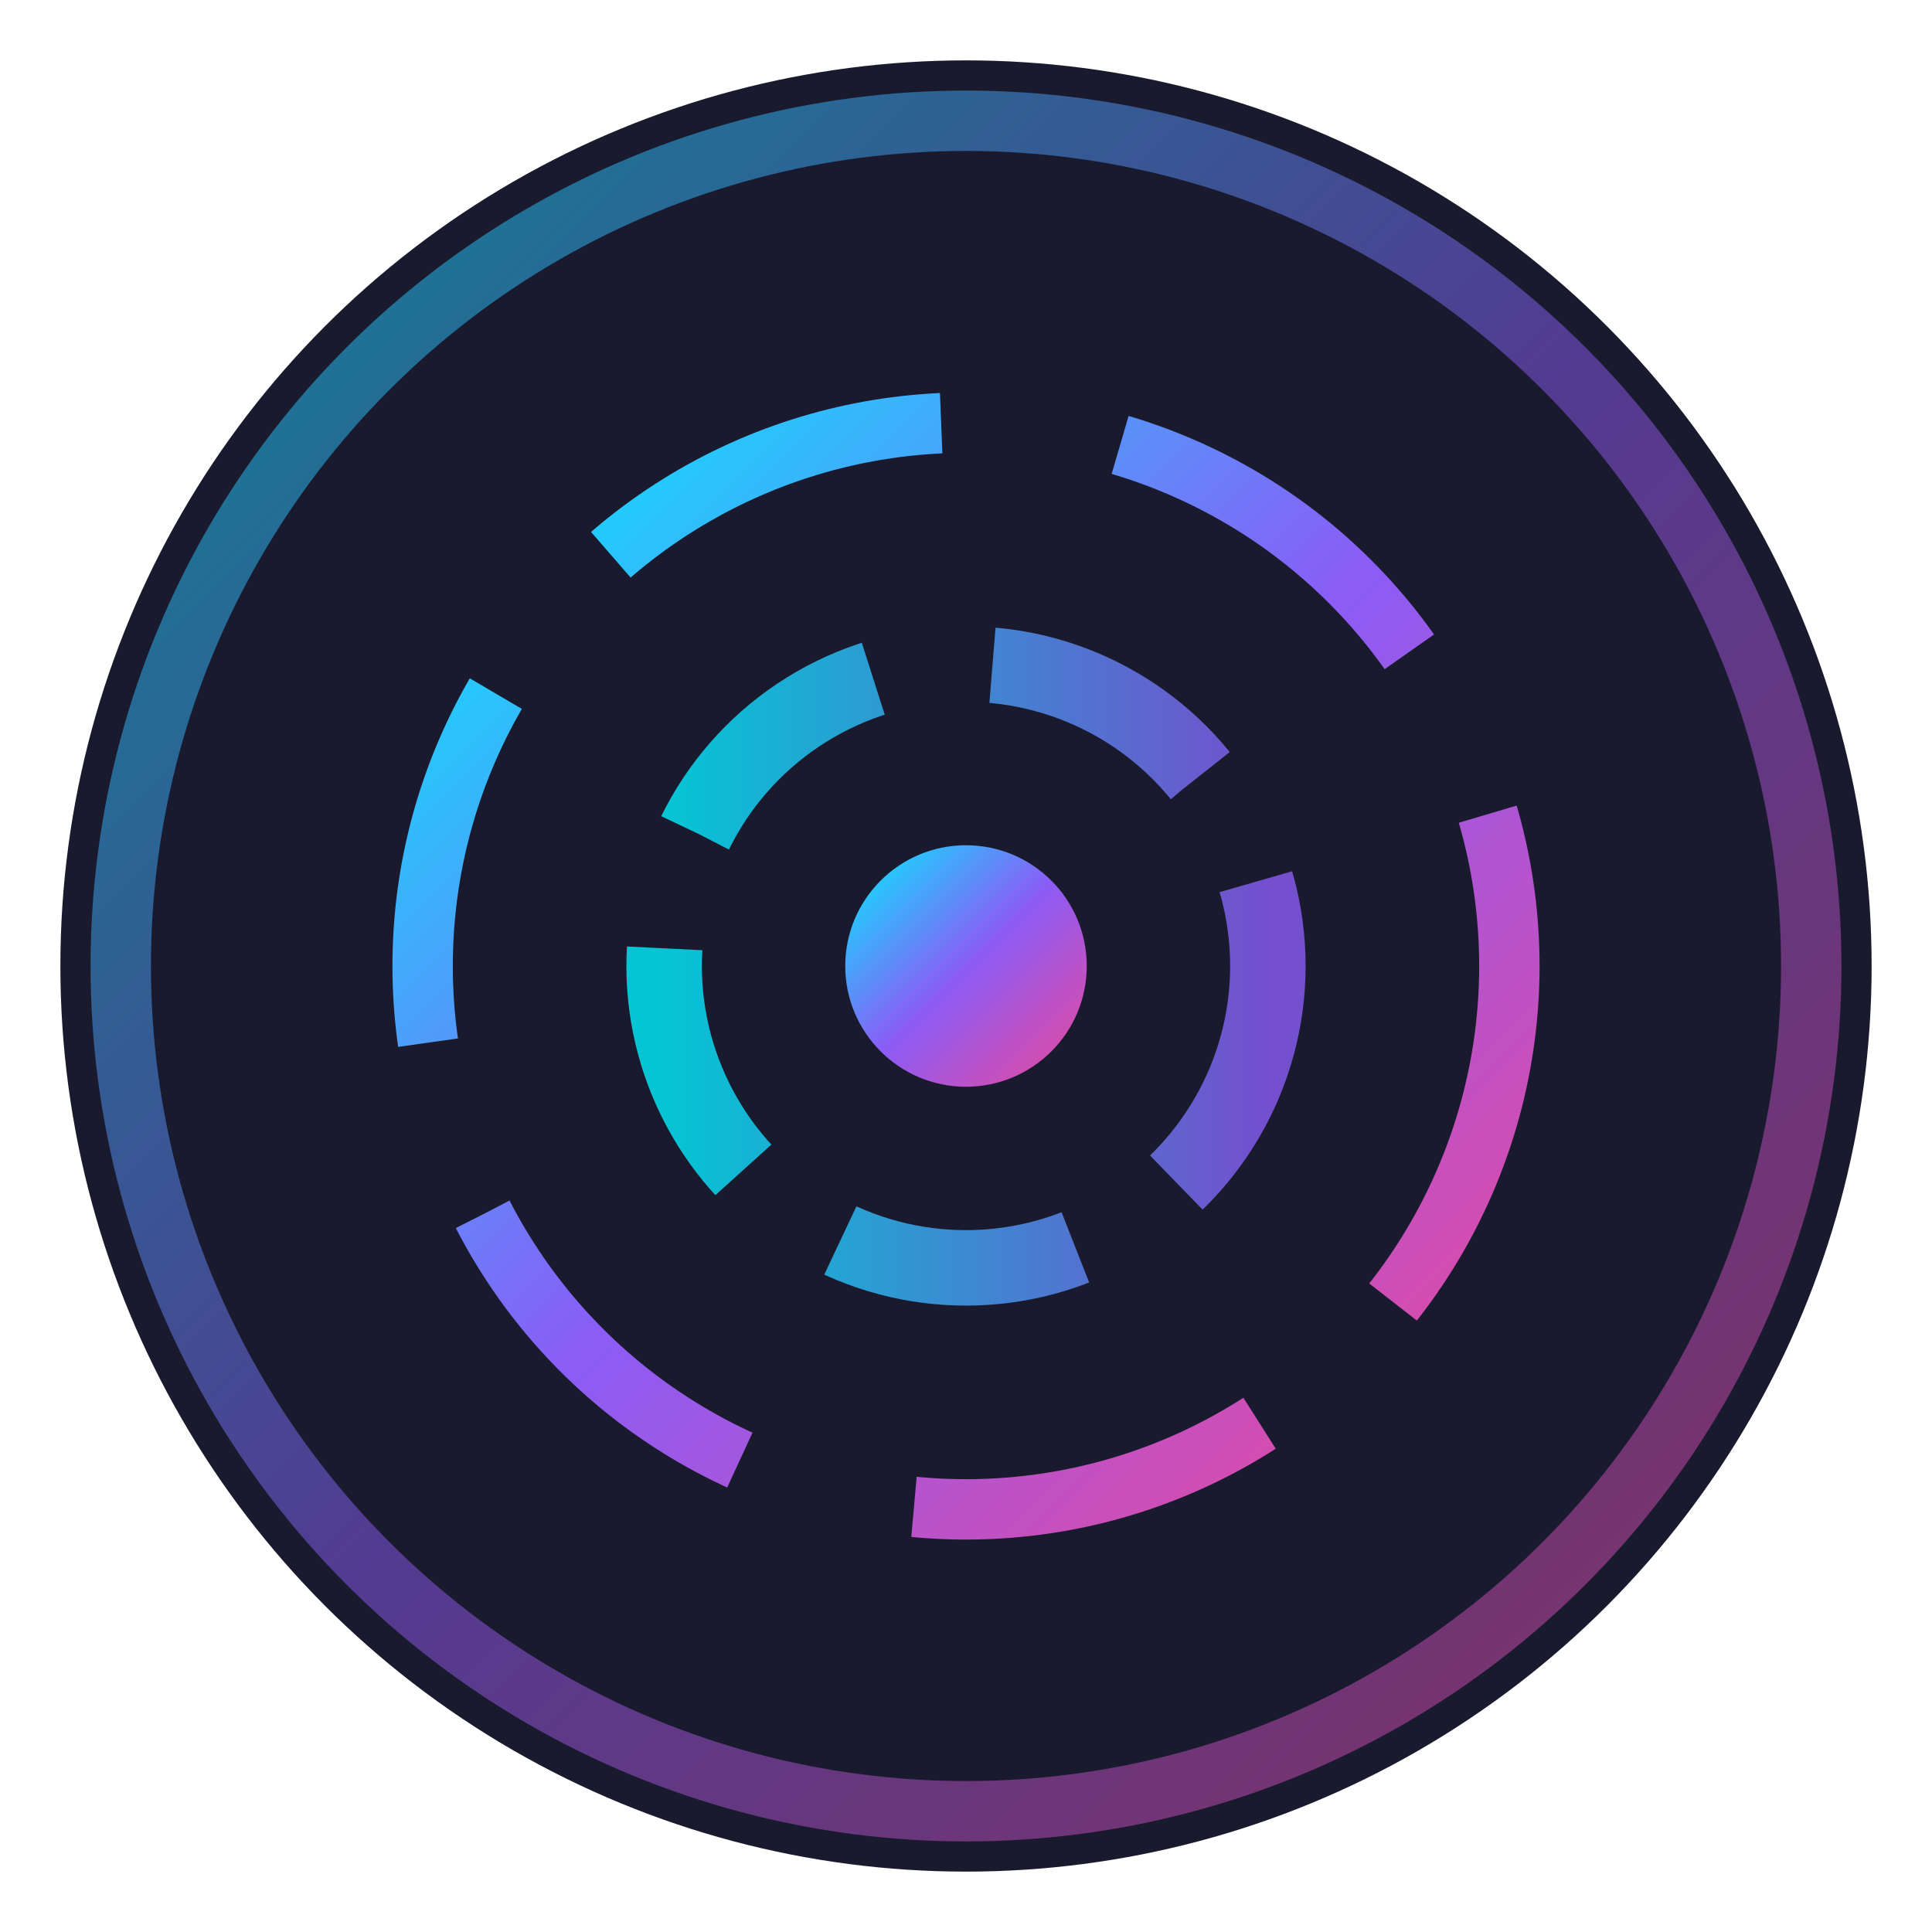
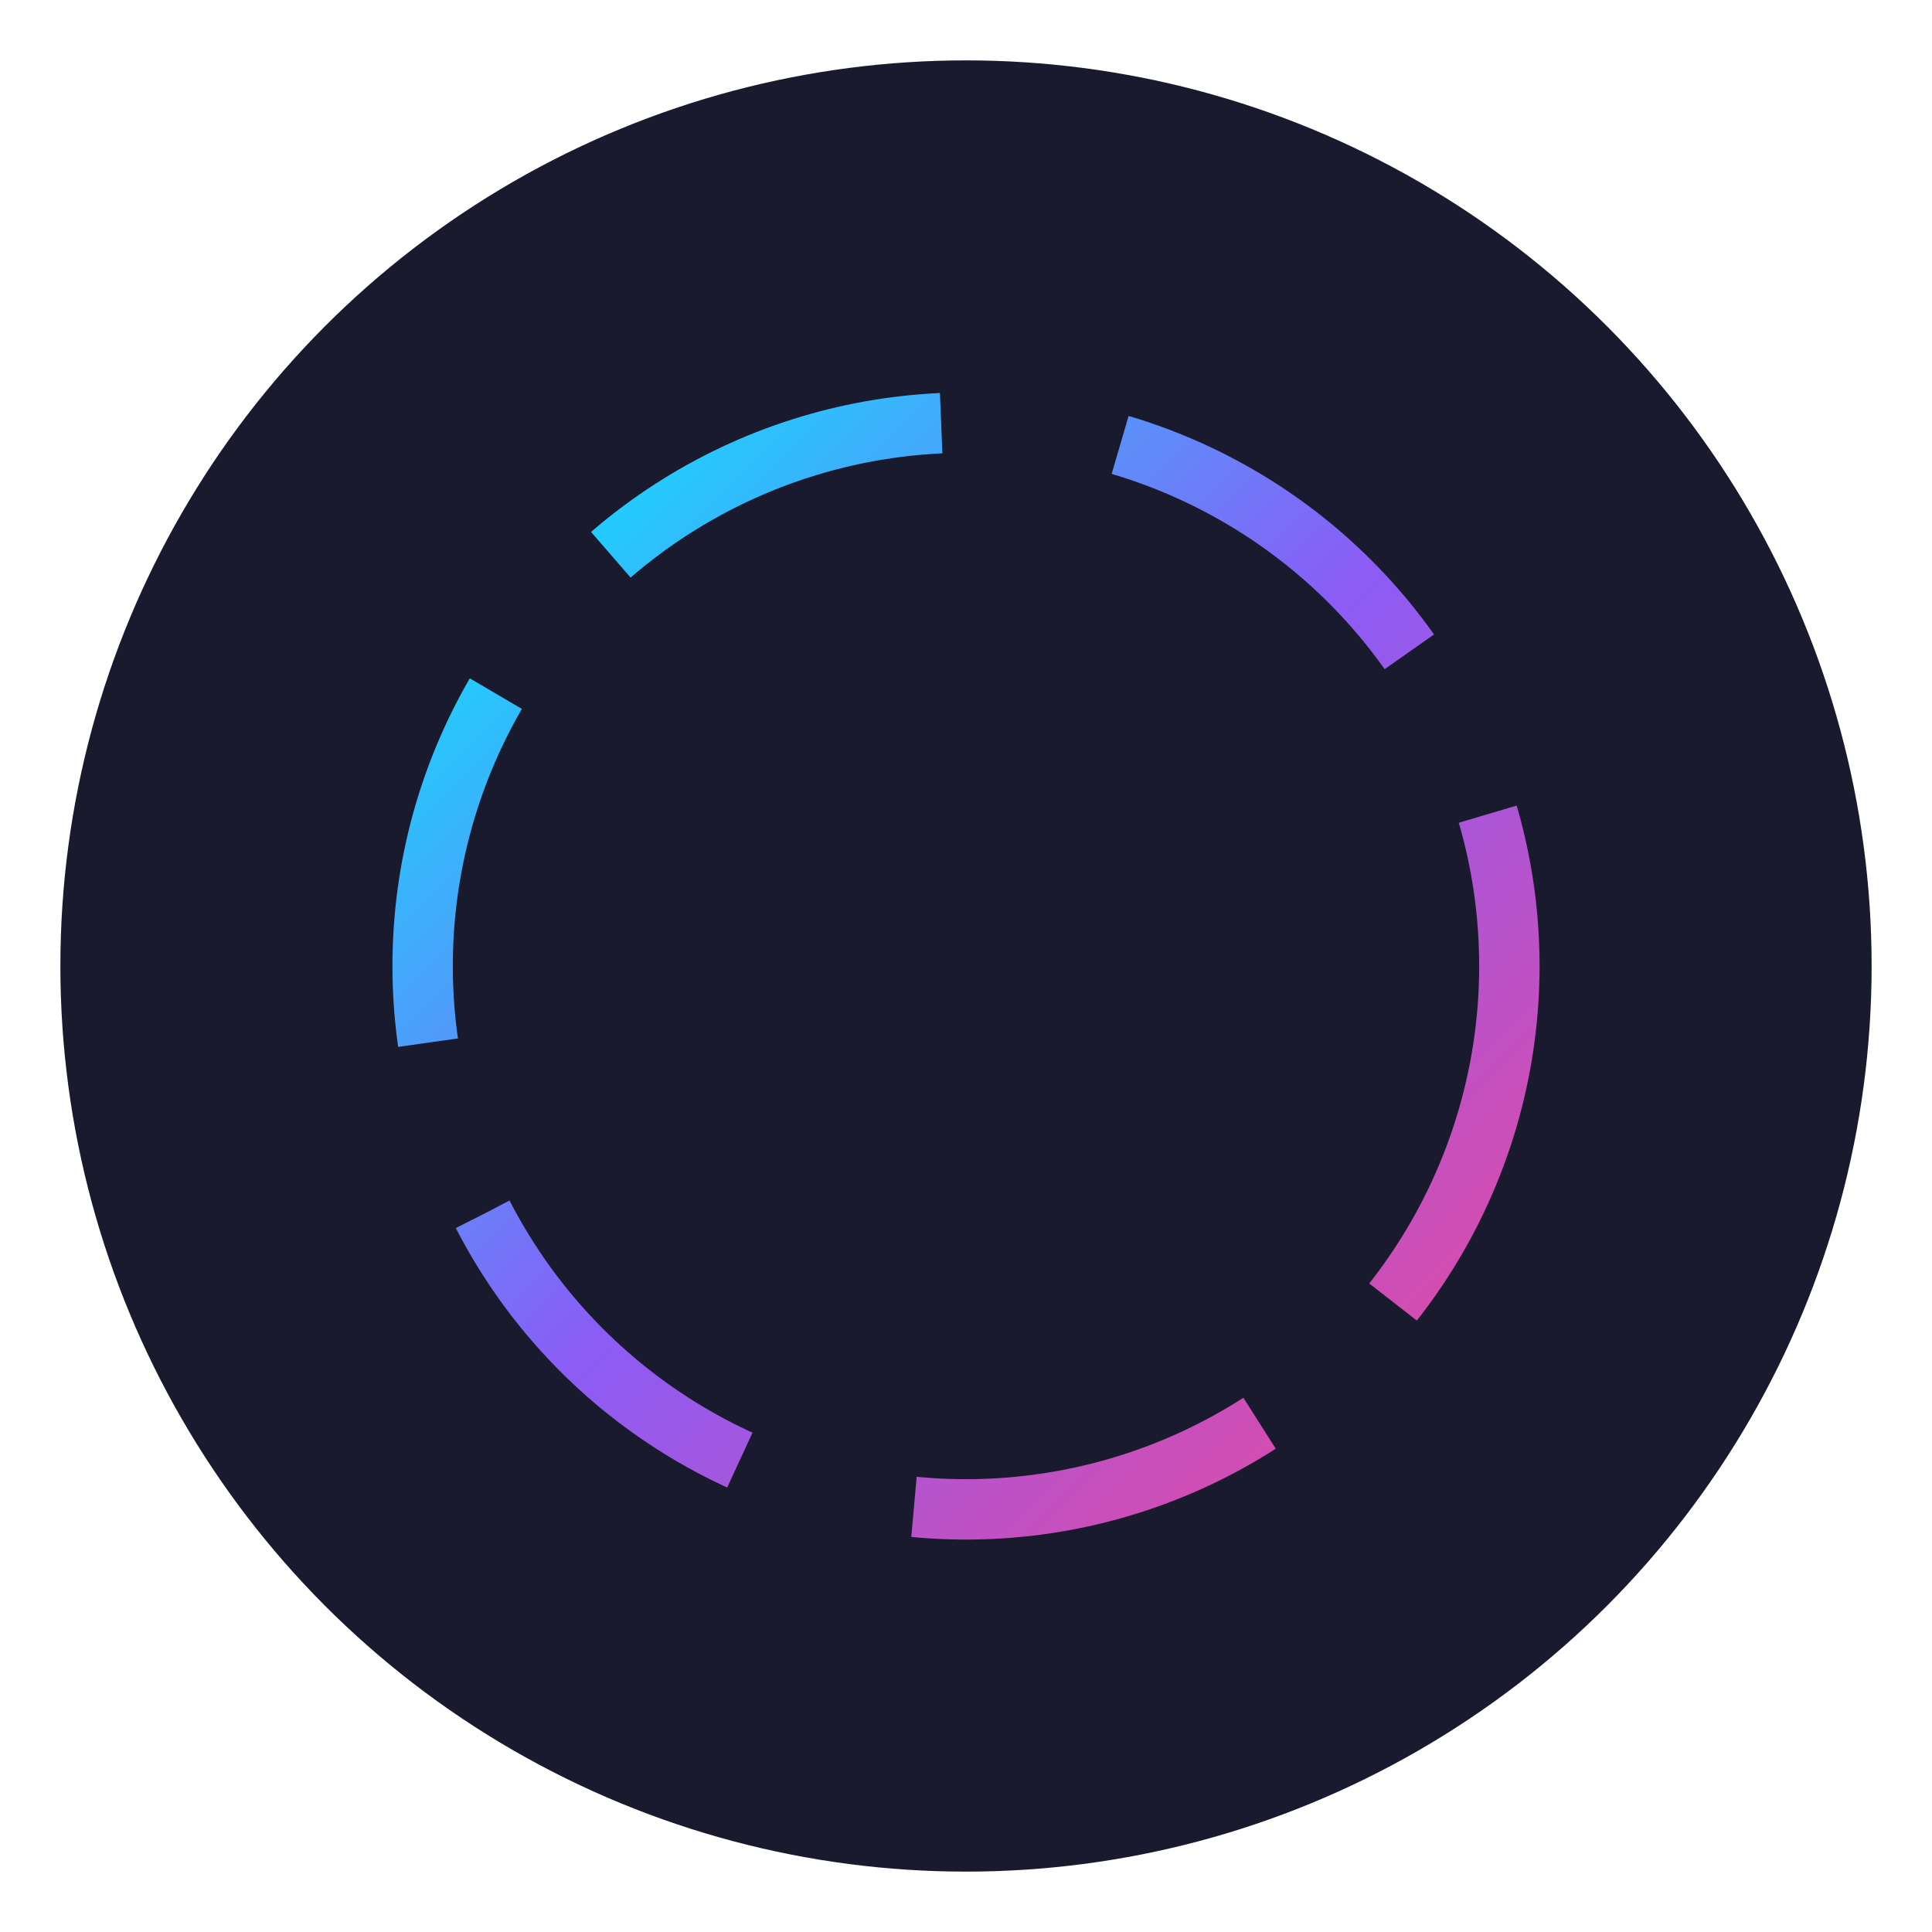
<svg xmlns="http://www.w3.org/2000/svg" viewBox="0 0 64 64">
  <defs>
    <linearGradient id="grad1" x1="0%" y1="0%" x2="100%" y2="100%">
      <stop offset="0%" style="stop-color:#00F0FF;stop-opacity:1" />
      <stop offset="50%" style="stop-color:#8B5CF6;stop-opacity:1" />
      <stop offset="100%" style="stop-color:#EC4899;stop-opacity:1" />
    </linearGradient>
    <linearGradient id="grad2" x1="0%" y1="0%" x2="100%" y2="0%">
      <stop offset="0%" style="stop-color:#00F0FF;stop-opacity:0.8" />
      <stop offset="100%" style="stop-color:#8B5CF6;stop-opacity:0.8" />
    </linearGradient>
  </defs>
  <circle cx="32" cy="32" r="30" fill="#1A1A2E" />
-   <circle cx="32" cy="32" r="28" fill="none" stroke="url(#grad1)" stroke-width="2" opacity="0.5" />
  <g transform="translate(32,32)">
-     <circle cx="0" cy="0" r="4" fill="url(#grad1)" />
-     <circle cx="0" cy="0" r="10" fill="none" stroke="url(#grad2)" stroke-width="2.5" stroke-dasharray="8 4" />
    <circle cx="0" cy="0" r="18" fill="none" stroke="url(#grad1)" stroke-width="2" stroke-dasharray="12 6" />
  </g>
</svg>